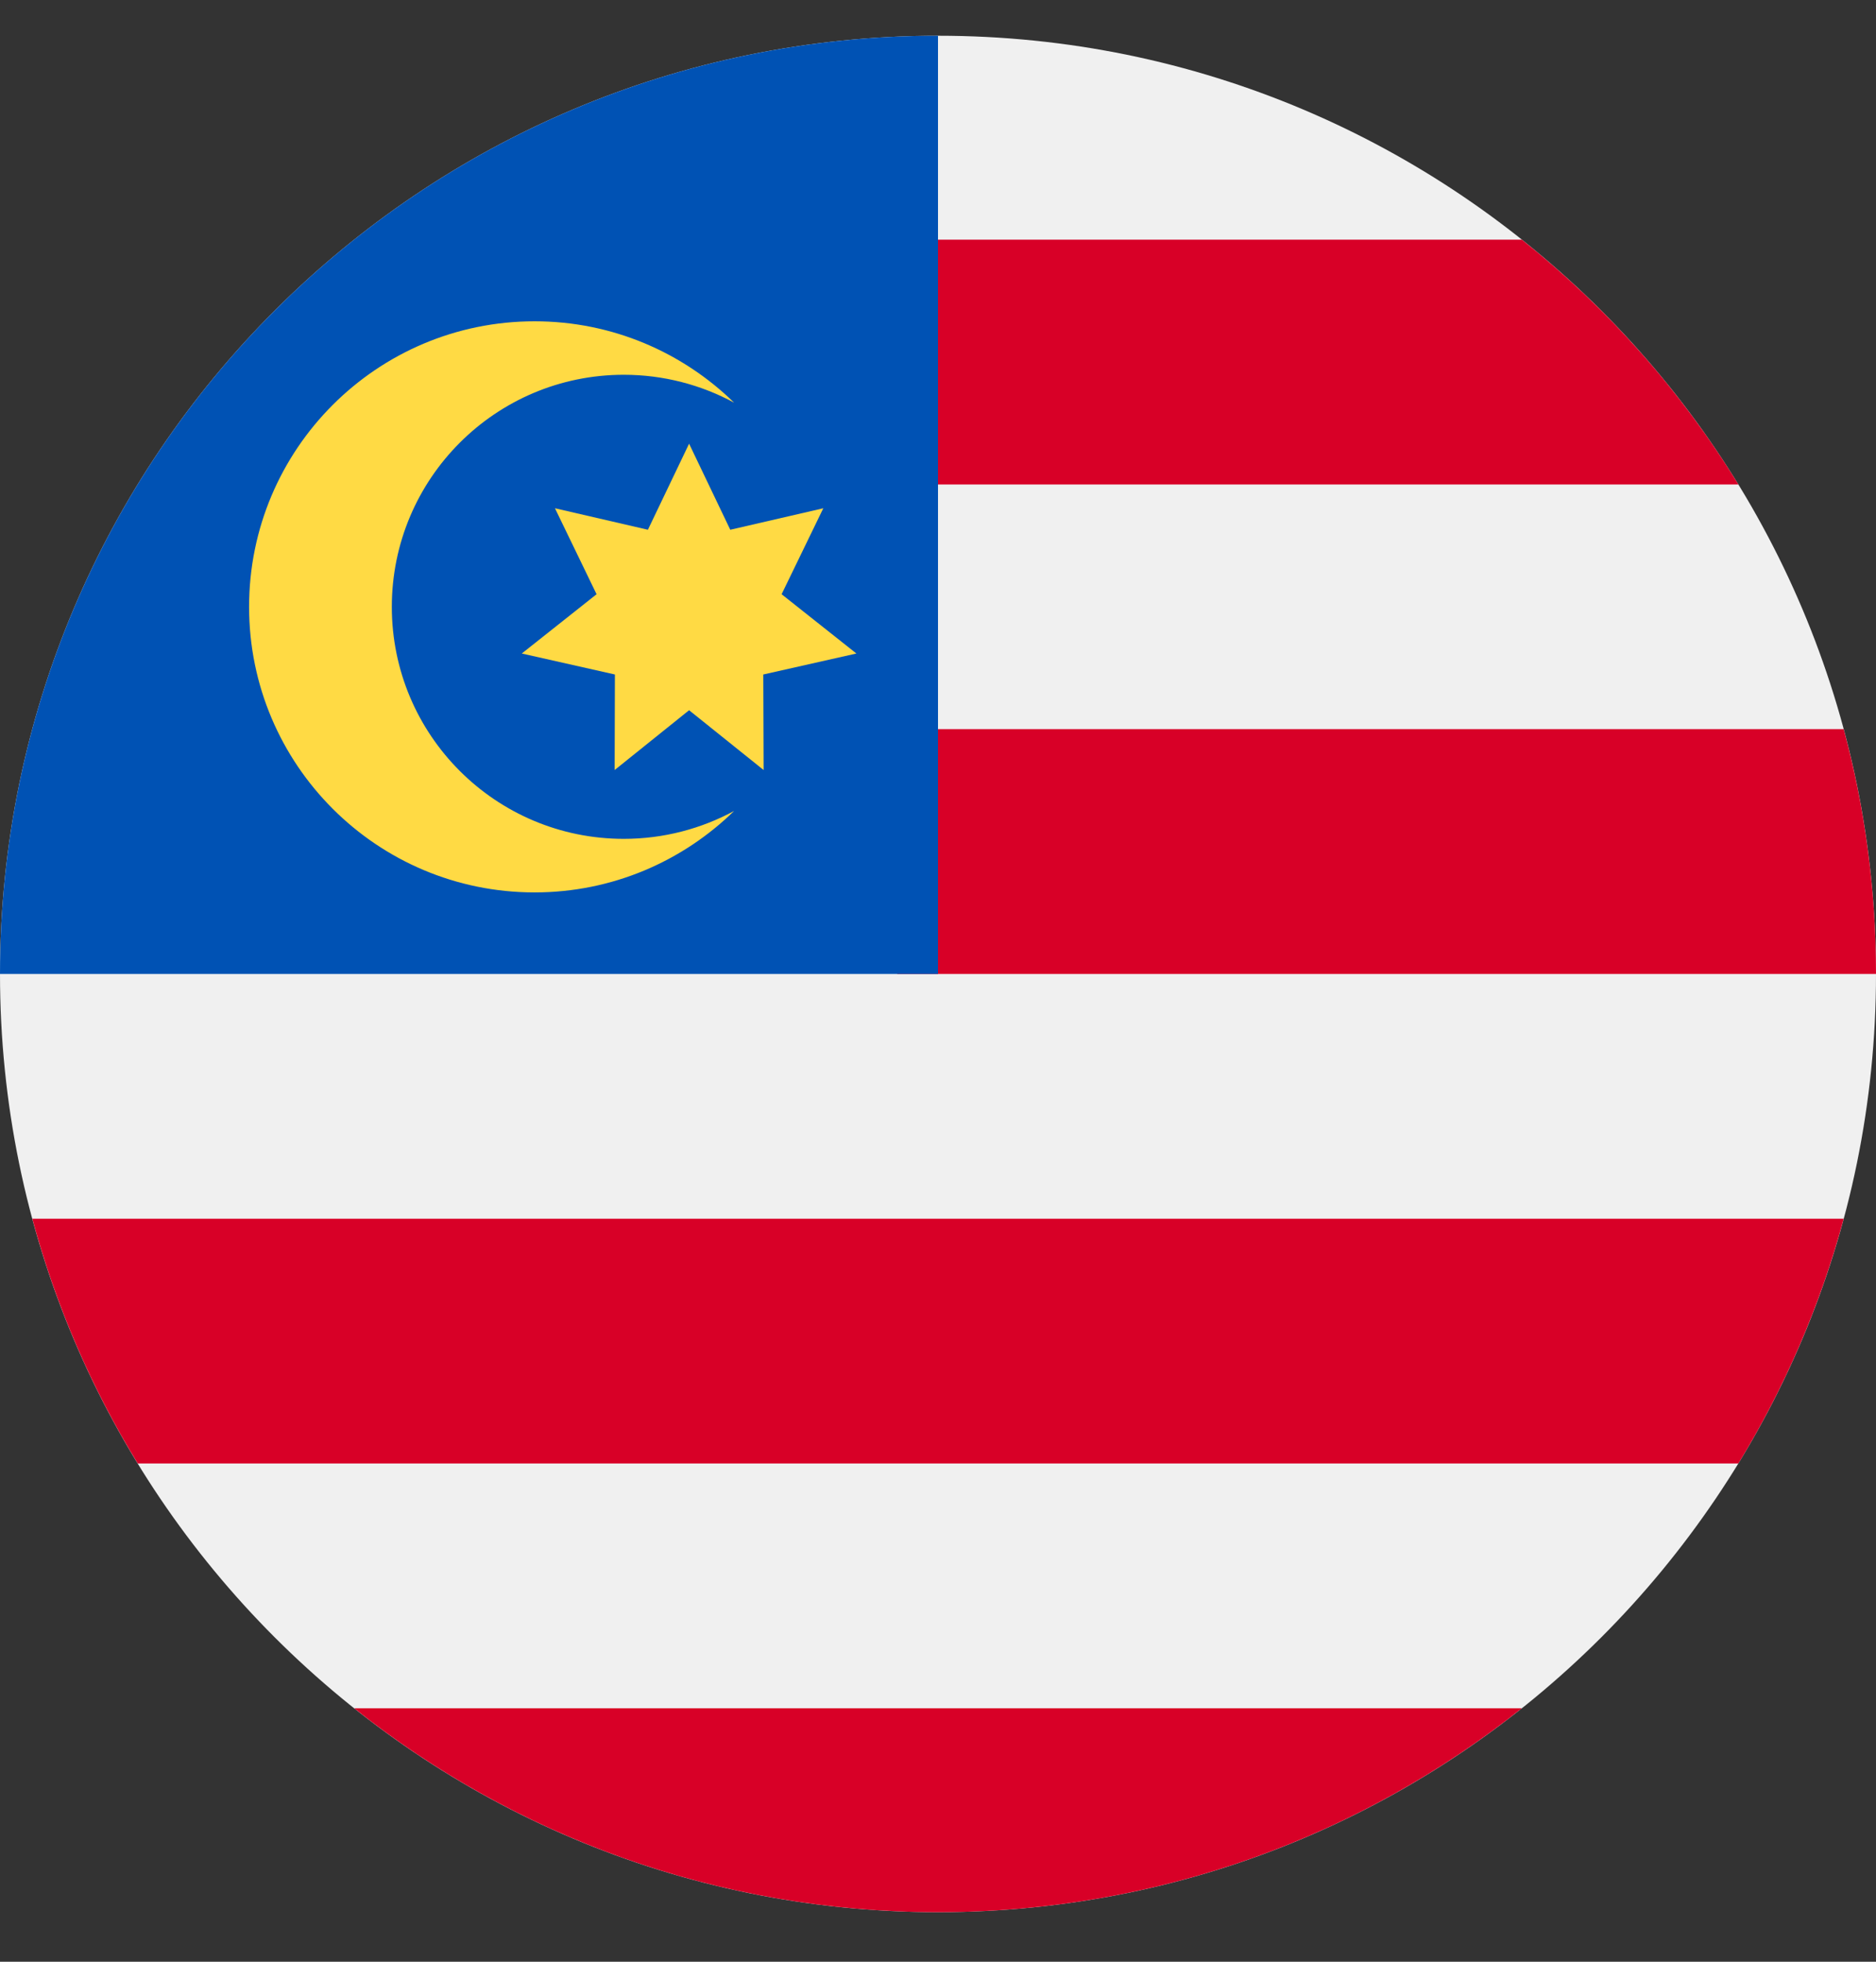
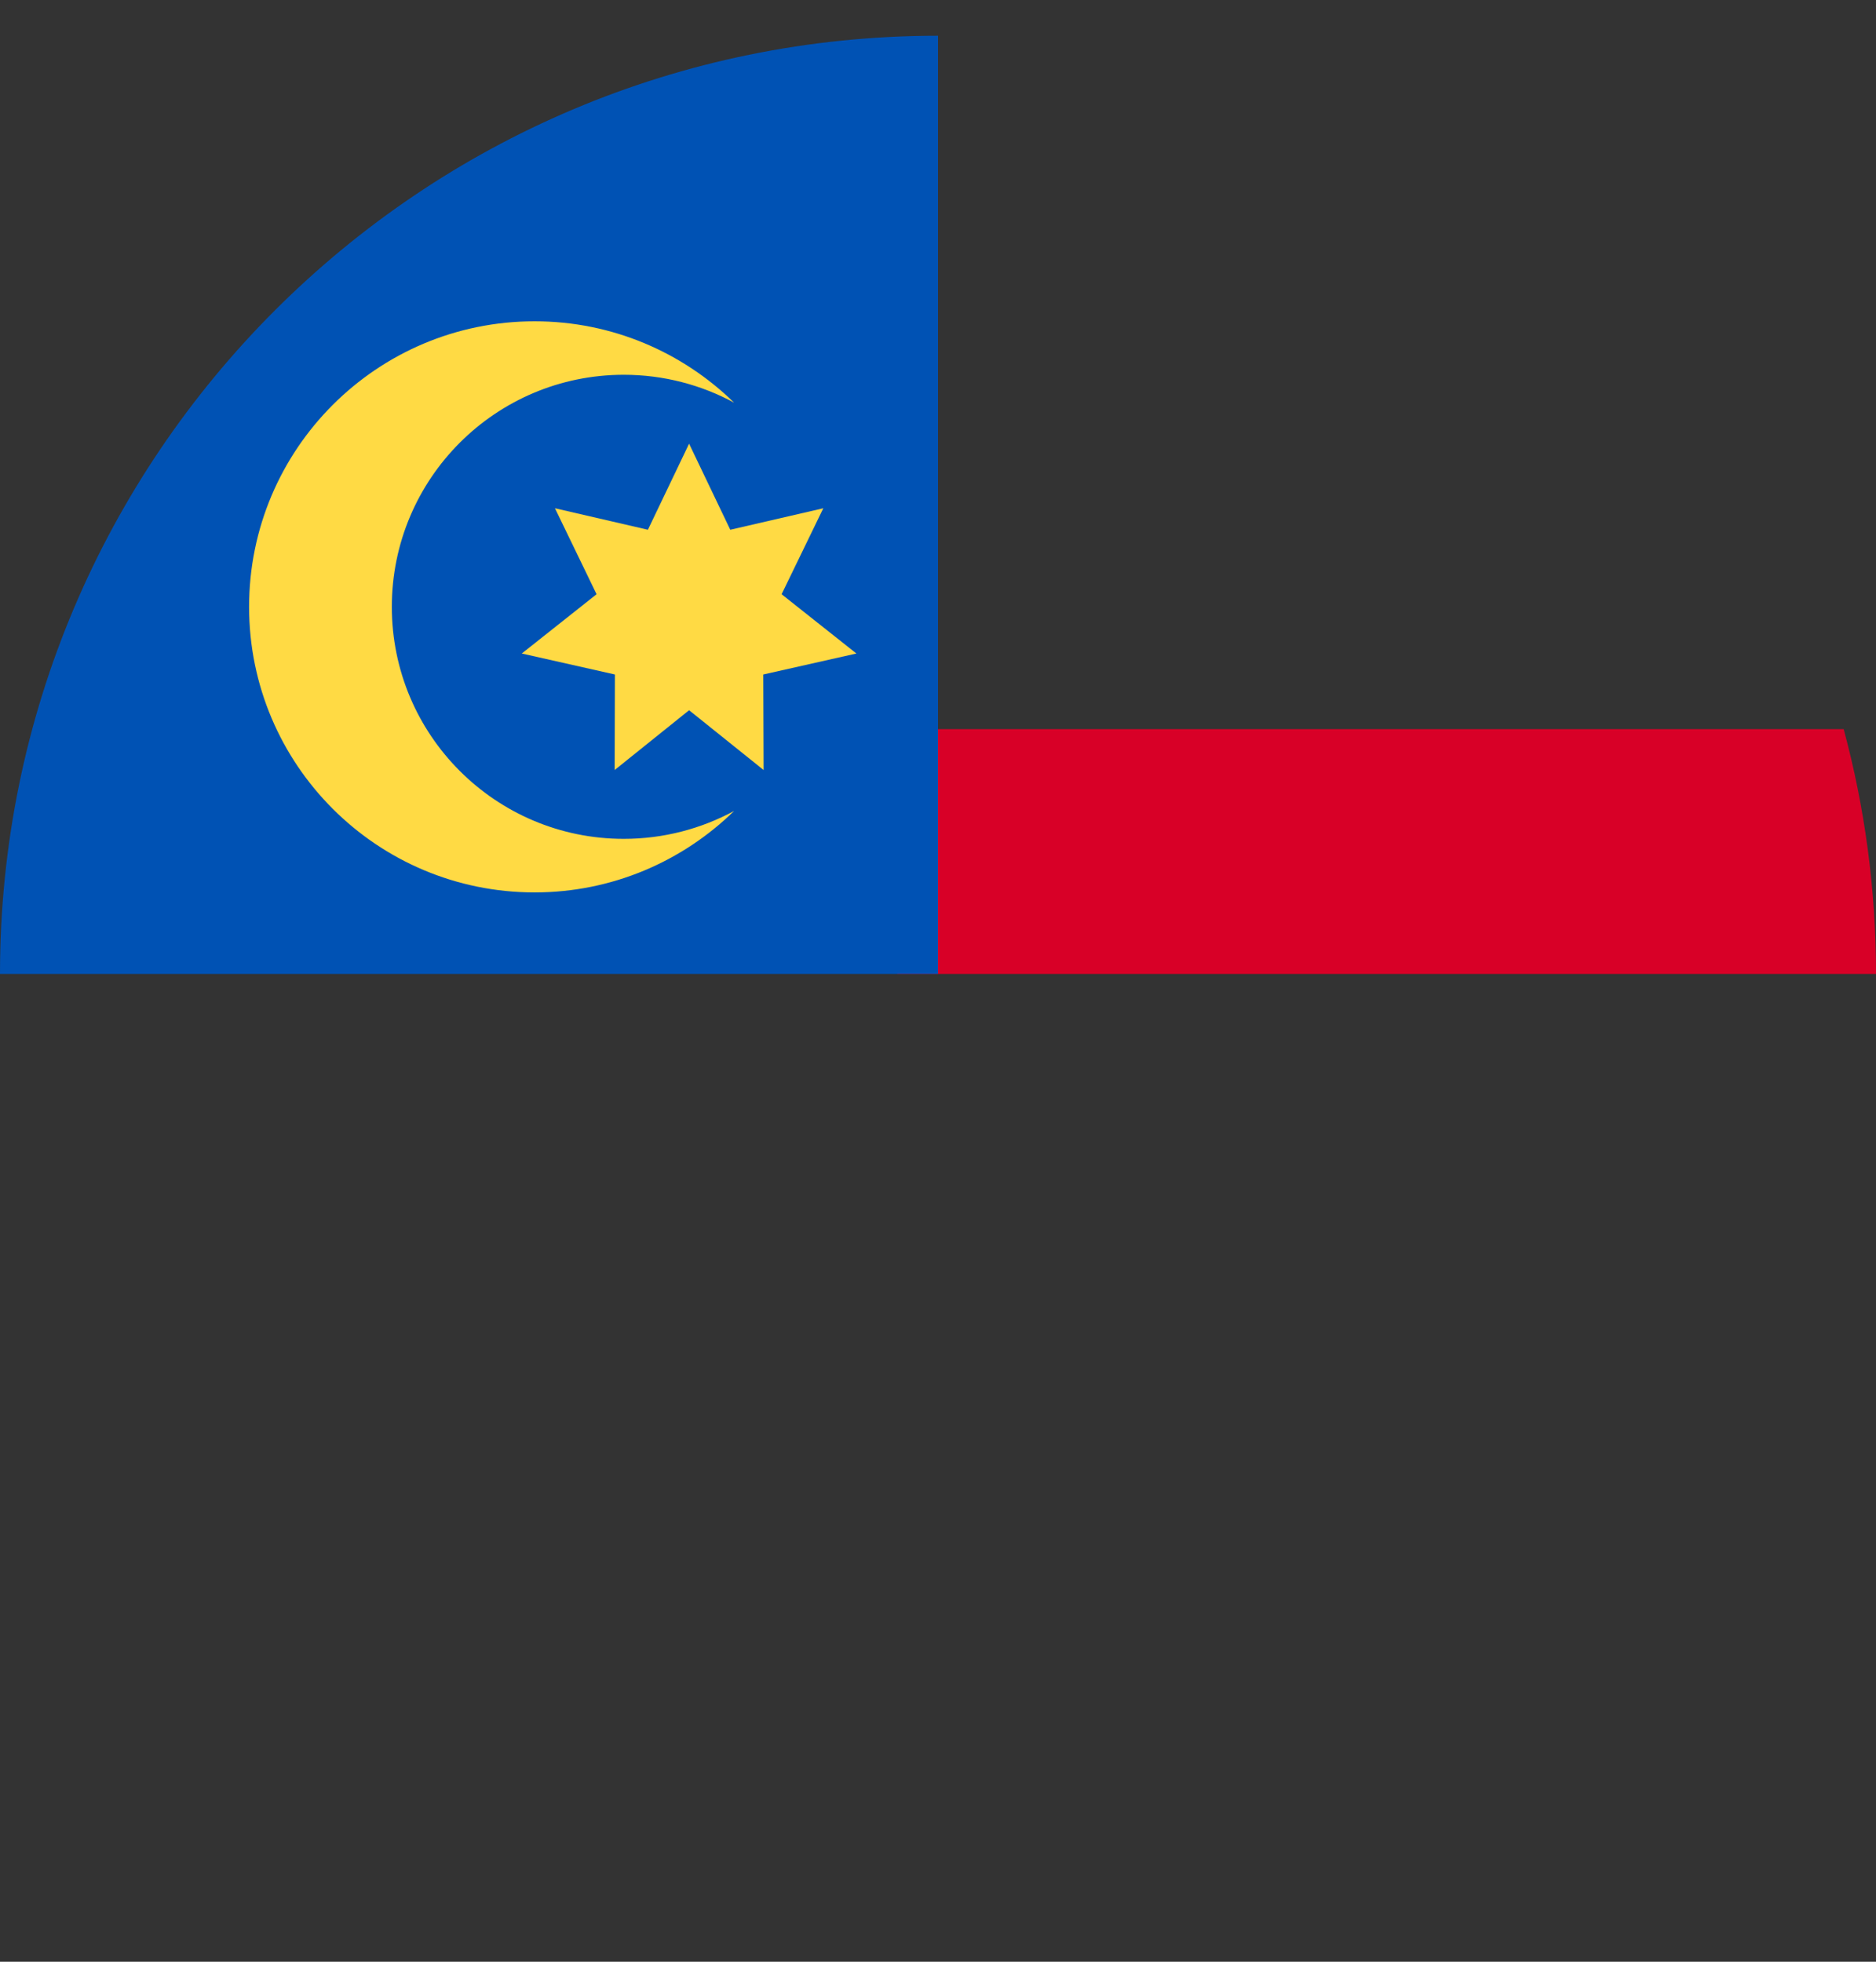
<svg xmlns="http://www.w3.org/2000/svg" width="22" height="23" viewBox="0 0 22 23" fill="none">
  <rect x="0" y="0" width="22" height="23" fill="#333333" stroke="none" />
  <g clip-path="url(#clip0_119_2743)">
-     <path d="M11 22.419C17.075 22.419 22 17.494 22 11.419C22 5.344 17.075 0.419 11 0.419C4.925 0.419 0 5.344 0 11.419C0 17.494 4.925 22.419 11 22.419Z" fill="#F0F0F0" />
    <path d="M10.522 11.419H22C22 10.426 21.868 9.464 21.621 8.549H10.522V11.419Z" fill="#D80027" />
-     <path d="M10.522 5.68H20.386C19.712 4.581 18.851 3.61 17.847 2.81H10.522V5.68Z" fill="#D80027" />
-     <path d="M11 22.419C13.589 22.419 15.968 21.524 17.847 20.028H4.153C6.032 21.524 8.411 22.419 11 22.419V22.419Z" fill="#D80027" />
-     <path d="M1.615 17.158H20.386C20.926 16.276 21.345 15.312 21.621 14.289H0.379C0.655 15.312 1.074 16.276 1.615 17.158V17.158Z" fill="#D80027" />
    <path d="M11 11.419C11 5.344 11 4.628 11 0.419C4.925 0.419 0 5.344 0 11.419H11Z" fill="#0052B4" />
    <path d="M7.315 9.835C5.812 9.835 4.595 8.617 4.595 7.115C4.595 5.612 5.813 4.394 7.315 4.394C7.783 4.394 8.224 4.513 8.609 4.721C8.005 4.131 7.18 3.767 6.269 3.767C4.42 3.767 2.921 5.266 2.921 7.115C2.921 8.964 4.42 10.463 6.269 10.463C7.18 10.463 8.005 10.098 8.609 9.508C8.224 9.716 7.783 9.835 7.315 9.835V9.835Z" fill="#FFDA44" />
    <path d="M8.081 5.202L8.564 6.211L9.655 5.959L9.166 6.967L10.043 7.662L8.951 7.908L8.955 9.028L8.081 8.327L7.208 9.028L7.211 7.908L6.119 7.662L6.996 6.967L6.508 5.959L7.598 6.211L8.081 5.202Z" fill="#FFDA44" />
  </g>
  <defs>
    <clipPath id="clip0_119_2743">
      <rect width="22" height="22" fill="white" transform="translate(0 0.419)" />
    </clipPath>
  </defs>
</svg>